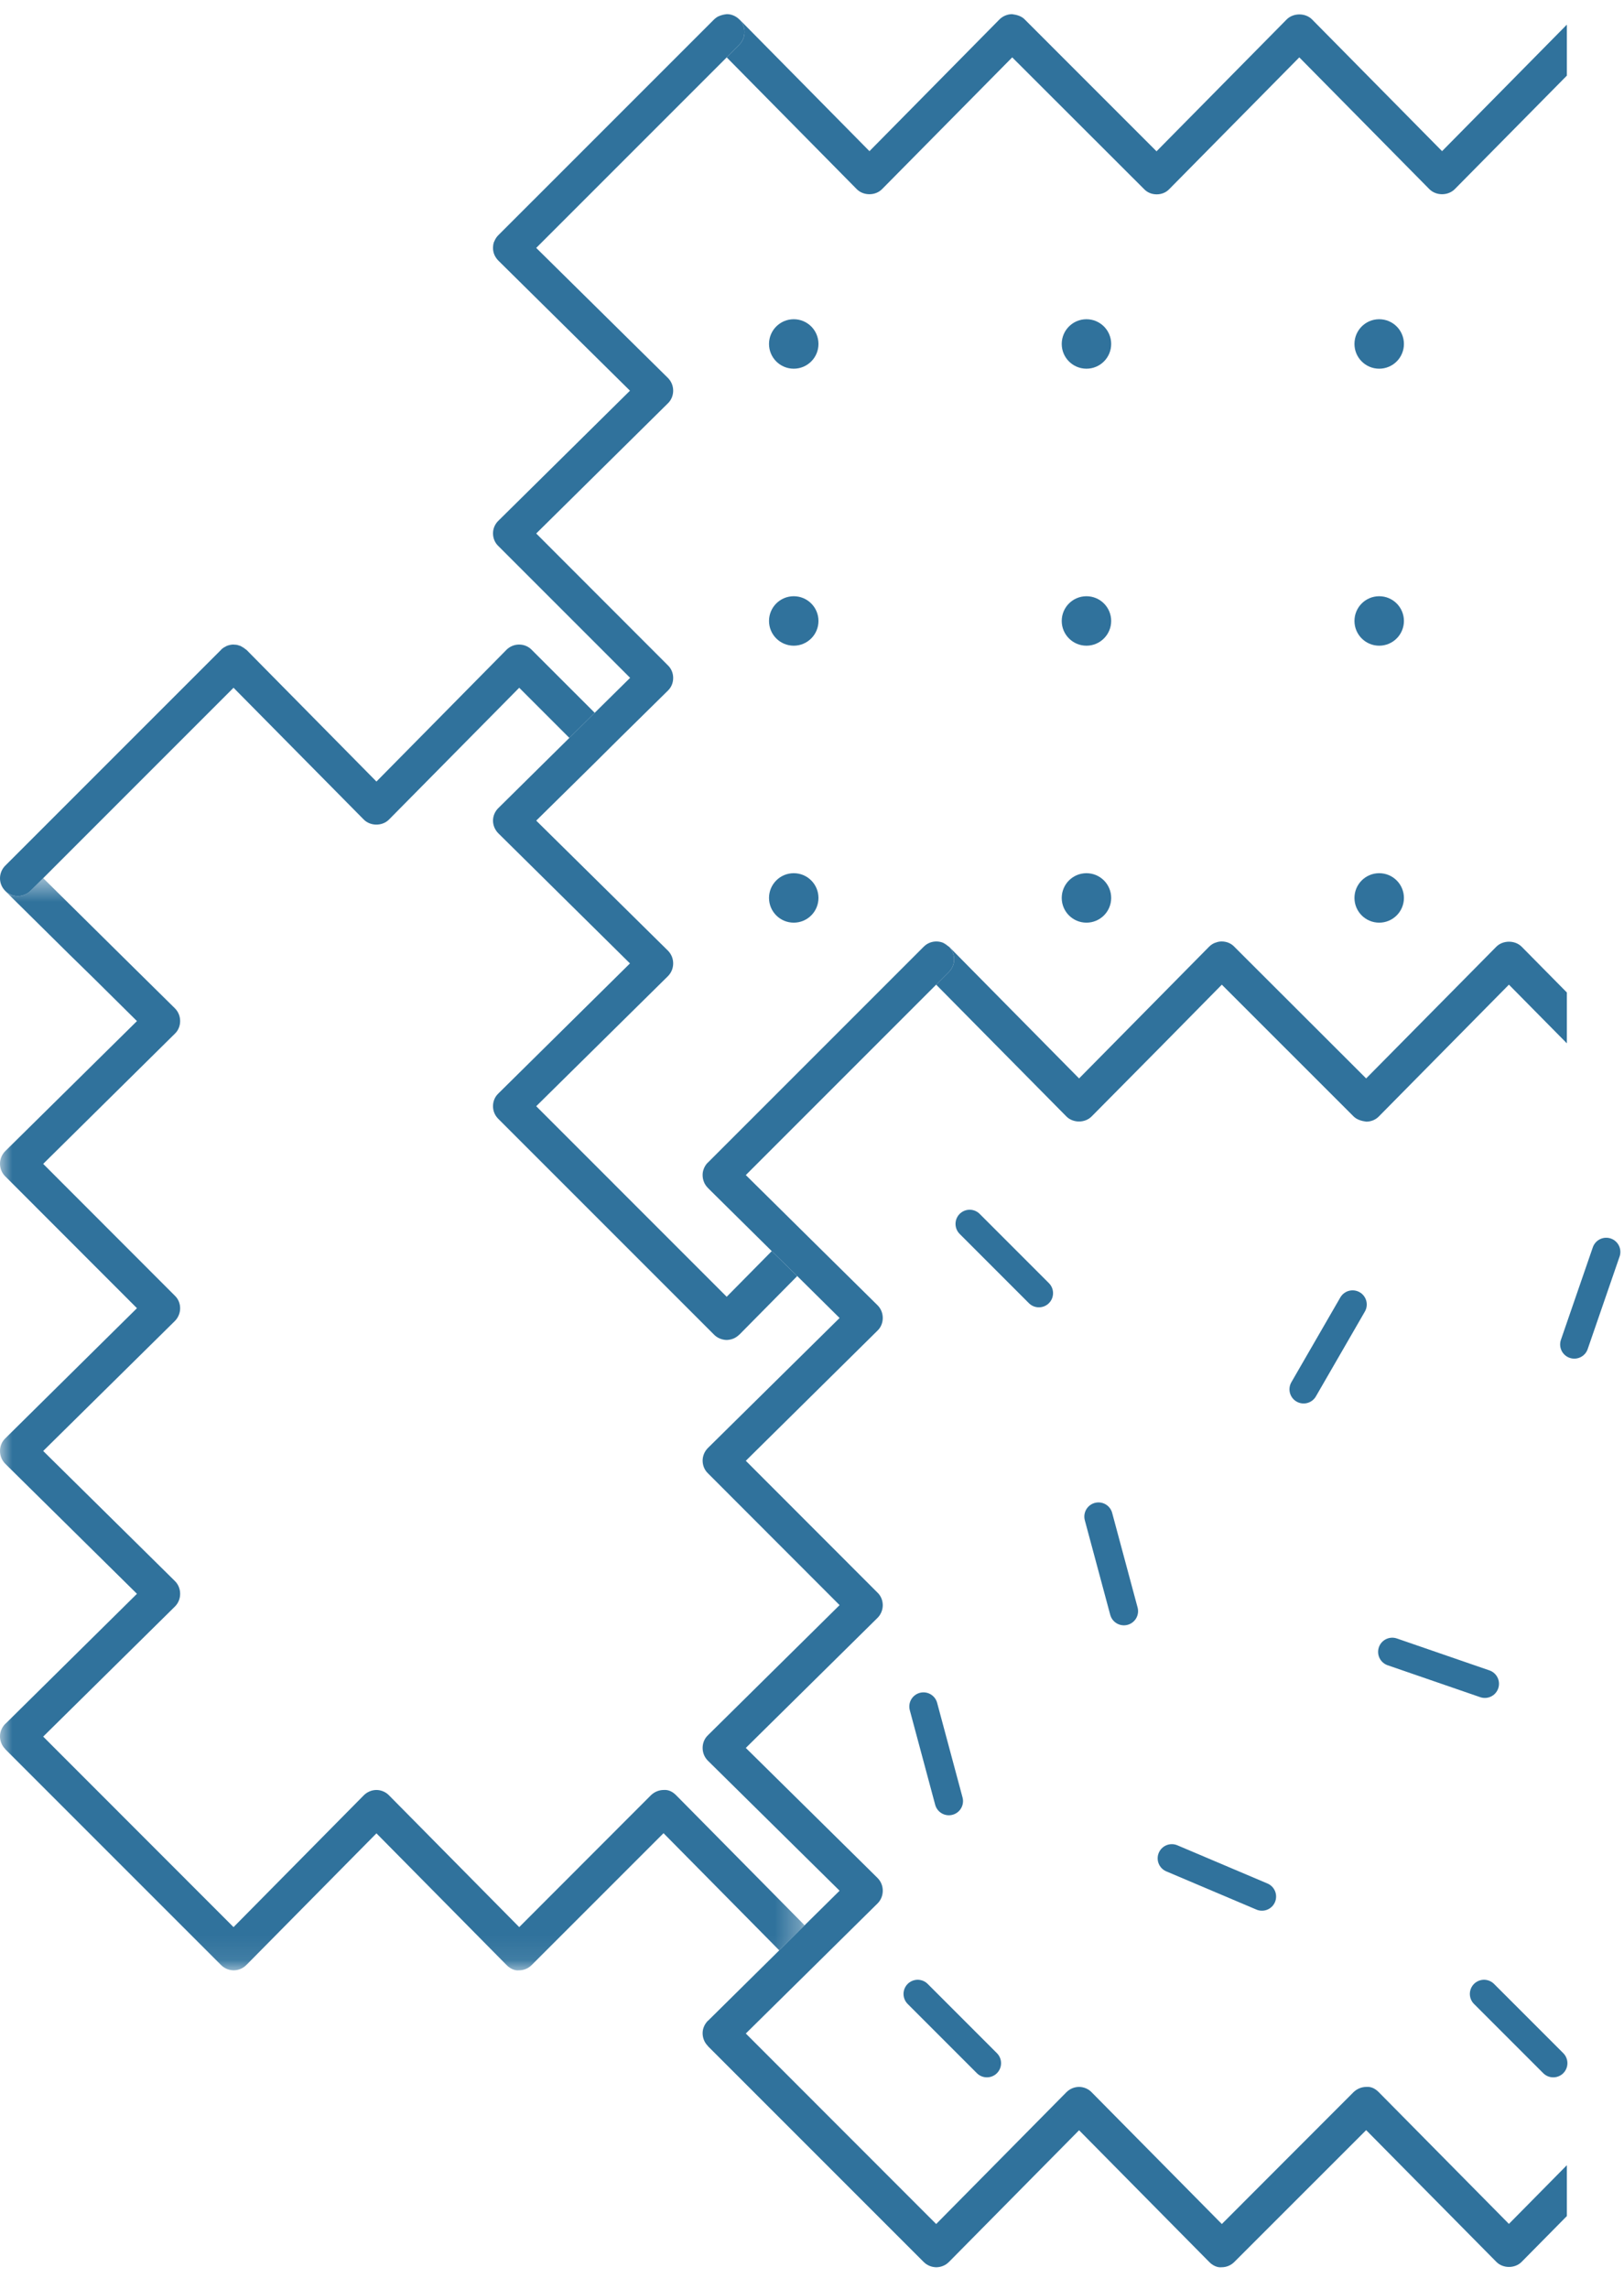
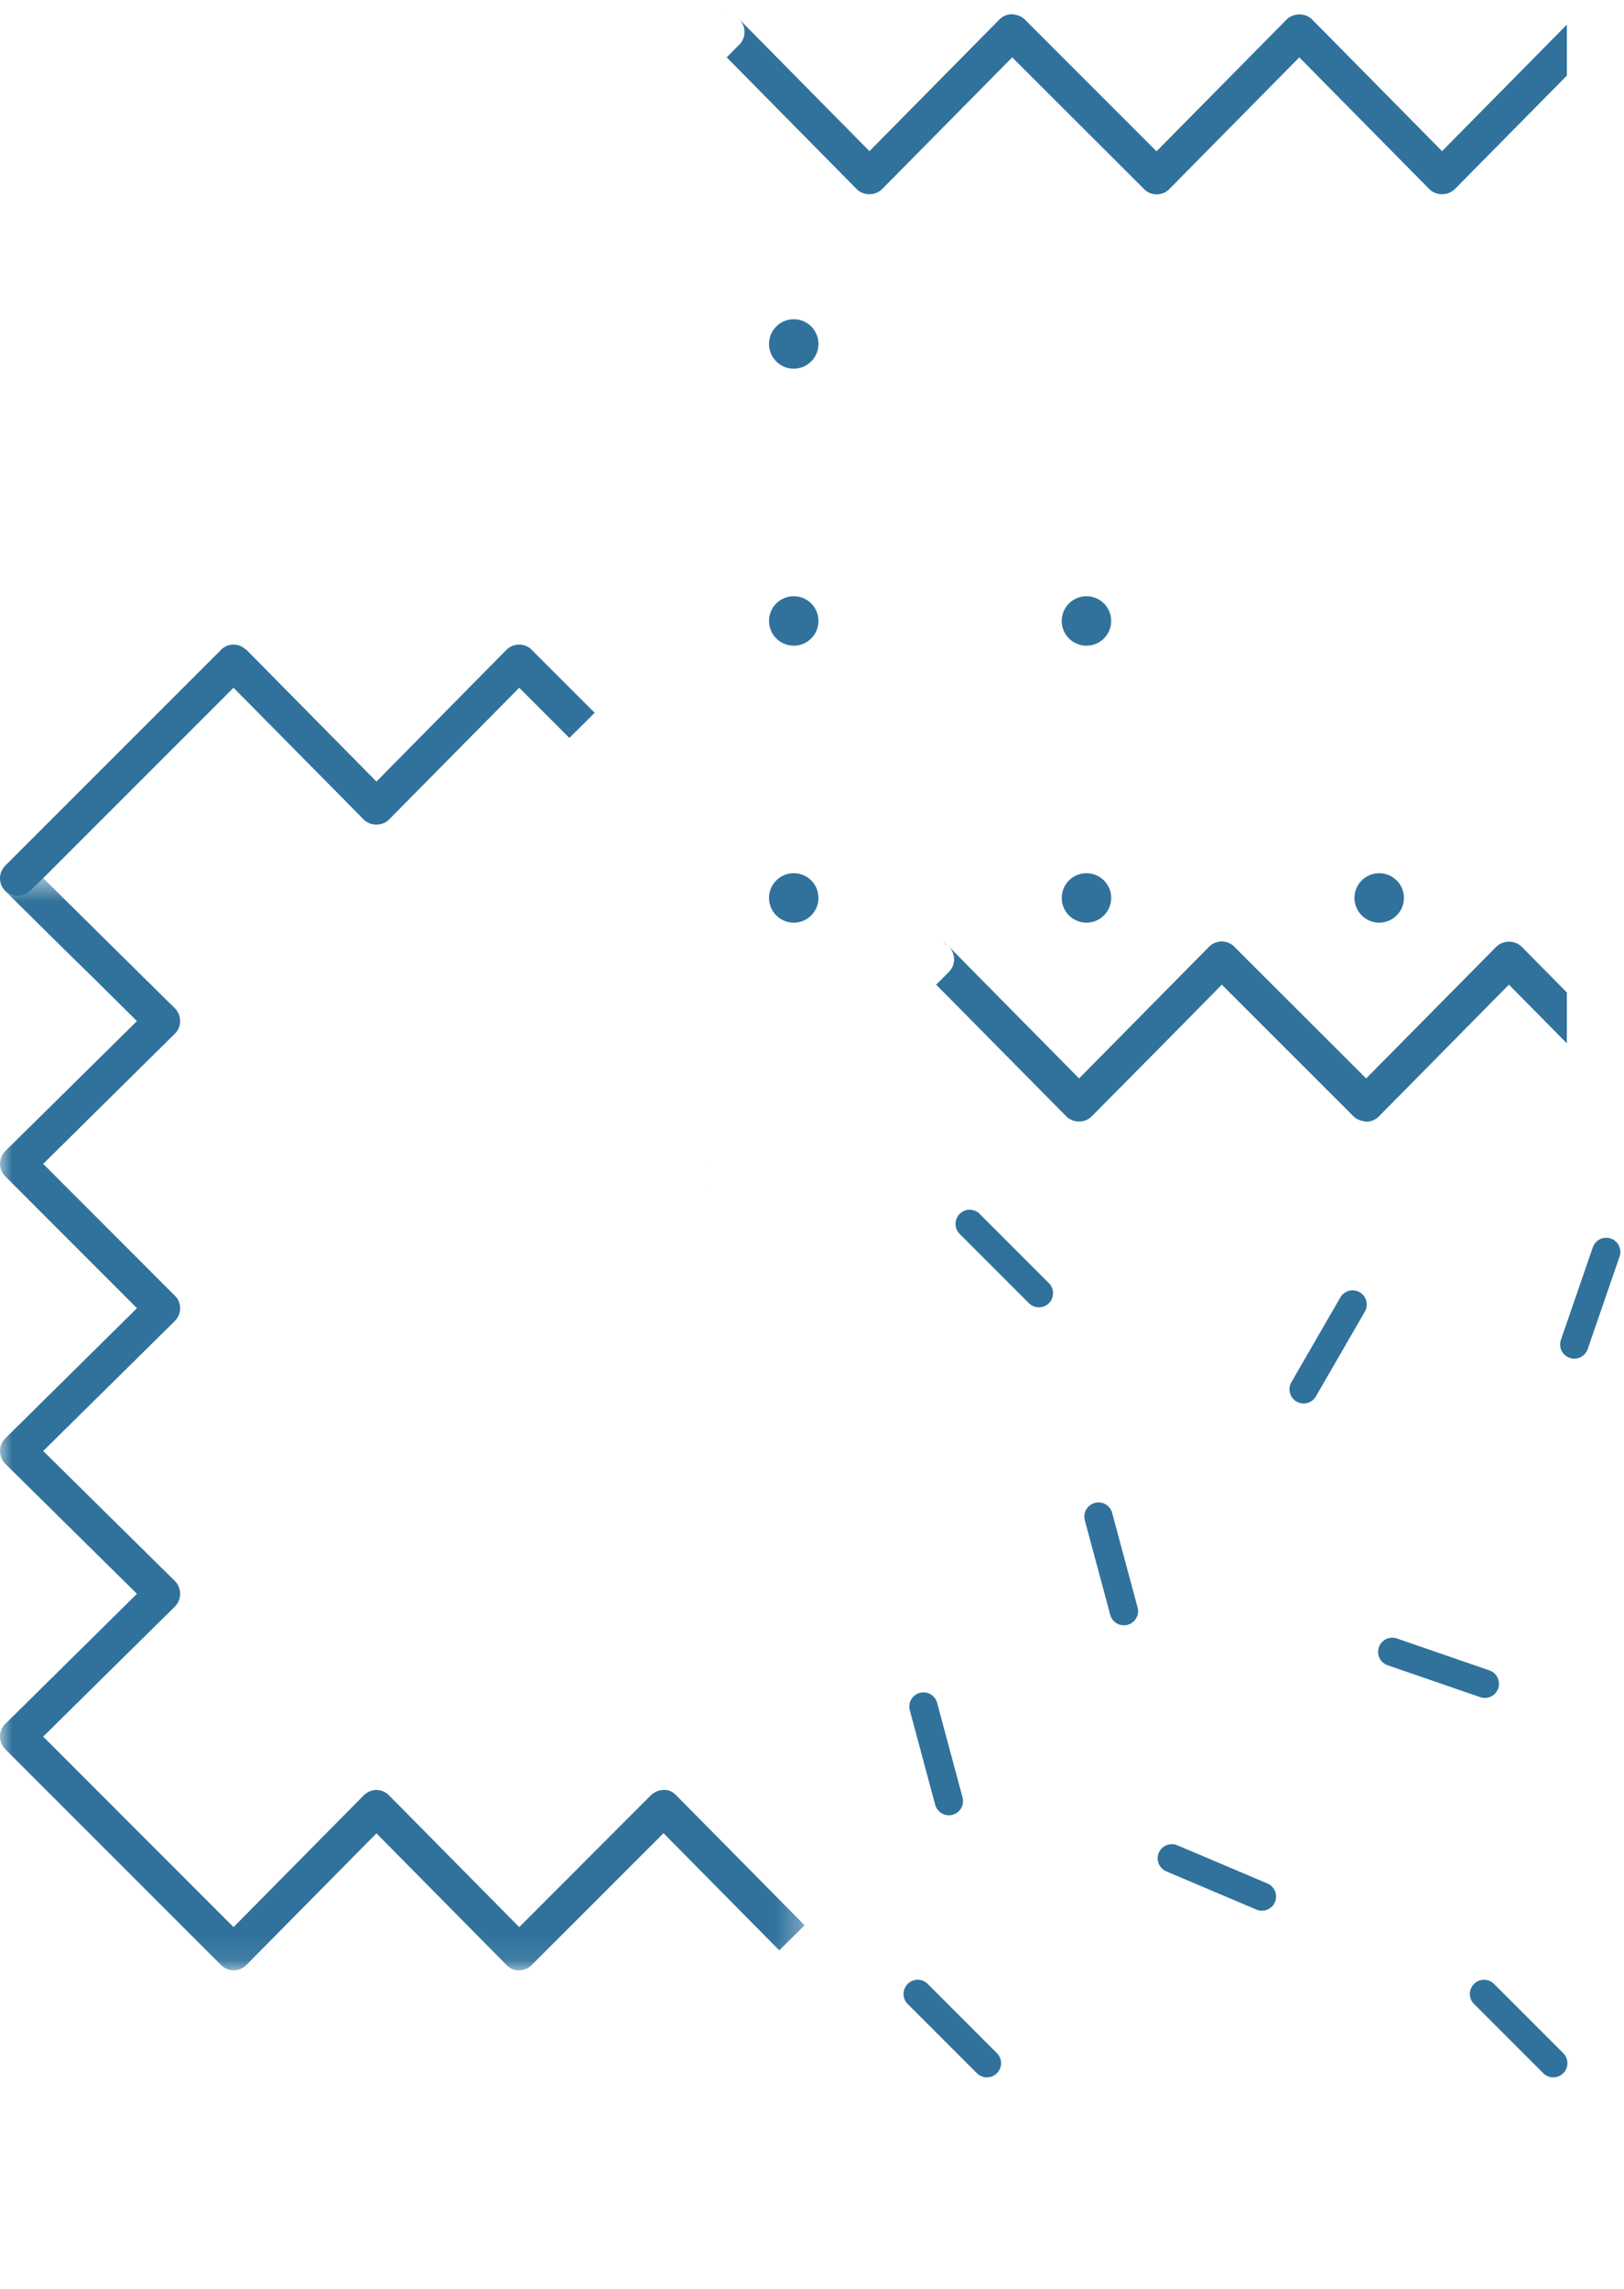
<svg xmlns="http://www.w3.org/2000/svg" xmlns:xlink="http://www.w3.org/1999/xlink" width="66px" height="93px" viewBox="0 0 66 93" version="1.1">
  <title>patterns</title>
  <defs>
    <polygon id="path-1" points="0.314 0.543 0.889 0.543 0.889 0.869 0.314 0.869" />
    <polygon id="path-3" points="0 0.538 32.699 0.538 32.699 44.919 0 44.919" />
  </defs>
  <g id="Versione-A" stroke="none" stroke-width="1" fill="none" fill-rule="evenodd">
    <g id="3_Landing-page-completa" transform="translate(-1092, -1850)">
      <g id="patterns" transform="translate(1092, 1850)">
        <g id="Group-3" transform="translate(28.779, 0.032)">
          <mask id="mask-2" fill="white">
            <use xlink:href="#path-1" />
          </mask>
          <g id="Clip-2" />
          <path d="M0.754,0.544 C0.65,0.555 0.547,0.578 0.449,0.619 C0.547,0.567 0.65,0.544 0.754,0.544" id="Fill-1" fill="#30729C" mask="url(#mask-2)" />
        </g>
        <path d="M58.606,6.142 L53.322,0.789 C53.052,0.518 52.563,0.518 52.292,0.789 L47.002,6.148 L41.644,0.789 C41.511,0.651 41.316,0.599 41.131,0.576 C40.936,0.576 40.752,0.657 40.619,0.789 L35.335,6.142 L30.051,0.789 L30.046,0.789 C30.328,1.07 30.328,1.531 30.046,1.813 L29.533,2.331 L34.817,7.684 C35.088,7.961 35.577,7.961 35.848,7.684 L41.137,2.331 L46.496,7.684 C46.628,7.823 46.812,7.897 47.008,7.897 C47.204,7.897 47.388,7.823 47.52,7.684 L52.804,2.331 L58.088,7.684 C58.364,7.961 58.848,7.961 59.124,7.684 L63.677,3.074 L63.677,1.301 L63.677,1.002 L58.606,6.142 Z" id="Fill-4" fill="#30729C" />
-         <path d="M32.4,51.849 L30.051,54.226 L30.04,54.237 L30.034,54.237 C29.902,54.37 29.735,54.433 29.562,54.445 L29.556,54.445 L29.504,54.445 L29.499,54.445 C29.326,54.433 29.153,54.365 29.021,54.232 L20.249,45.46 C20.105,45.316 20.036,45.132 20.036,44.948 C20.036,44.758 20.105,44.573 20.249,44.436 C20.249,44.429 20.255,44.429 20.255,44.429 L25.602,39.146 L20.255,33.862 C20.117,33.724 20.036,33.539 20.036,33.344 C20.036,33.154 20.117,32.964 20.255,32.832 L23.138,29.983 L24.169,28.963 L25.608,27.542 L20.249,22.183 C20.111,22.051 20.036,21.867 20.036,21.671 C20.036,21.475 20.117,21.291 20.255,21.159 L25.602,15.875 L20.255,10.591 C20.18,10.516 20.128,10.436 20.088,10.344 C20.053,10.257 20.036,10.165 20.036,10.073 C20.036,10.027 20.042,9.981 20.048,9.935 C20.053,9.9 20.065,9.866 20.076,9.831 C20.082,9.82 20.088,9.808 20.094,9.796 C20.128,9.711 20.18,9.629 20.249,9.56 L29.021,0.789 C29.056,0.754 29.096,0.726 29.136,0.697 C29.165,0.68 29.199,0.662 29.228,0.651 C29.326,0.611 29.43,0.587 29.533,0.576 L29.539,0.576 L29.551,0.576 C29.637,0.576 29.723,0.593 29.804,0.628 C29.89,0.662 29.976,0.72 30.046,0.789 C30.328,1.07 30.328,1.531 30.046,1.813 L29.533,2.332 L21.792,10.073 L27.145,15.357 C27.283,15.495 27.358,15.679 27.358,15.875 C27.358,16.065 27.283,16.255 27.145,16.387 L21.792,21.677 L27.145,27.036 C27.283,27.168 27.358,27.352 27.358,27.547 C27.358,27.744 27.283,27.927 27.145,28.06 L25.193,29.983 L24.163,31.007 L21.792,33.344 L27.145,38.627 C27.283,38.766 27.358,38.95 27.358,39.146 C27.358,39.342 27.283,39.526 27.145,39.664 L21.792,44.948 L29.533,52.69 L31.364,50.836 L32.4,51.849 Z" id="Fill-6" fill="#30729C" />
        <path d="M28.676,48.154 C28.705,48.194 28.733,48.229 28.768,48.263 L28.762,48.263 C28.728,48.229 28.699,48.194 28.676,48.154" id="Fill-8" fill="#30729C" />
        <path d="M28.762,47.238 L28.768,47.238 C28.733,47.273 28.704,47.307 28.676,47.348 C28.699,47.307 28.727,47.273 28.762,47.238" id="Fill-10" fill="#30729C" />
        <path d="M38.501,38.421 C38.466,38.398 38.409,38.363 38.323,38.306 C38.386,38.334 38.449,38.369 38.501,38.421" id="Fill-12" fill="#30729C" />
-         <path d="M63.677,87.978 L63.677,90.045 L61.841,91.904 C61.571,92.18 61.081,92.18 60.811,91.904 L55.521,86.552 L50.162,91.91 C50.03,92.043 49.846,92.123 49.65,92.123 C49.466,92.146 49.27,92.043 49.138,91.904 L43.854,86.557 L38.57,91.904 C38.57,91.904 38.564,91.904 38.564,91.91 C38.426,92.048 38.248,92.117 38.069,92.123 L38.064,92.123 L38.058,92.123 L38.046,92.123 L38.041,92.123 L38.035,92.123 C37.856,92.117 37.678,92.048 37.54,91.91 L28.768,83.138 L28.768,83.132 C28.63,82.994 28.561,82.815 28.555,82.637 L28.555,82.631 L28.555,82.62 L28.555,82.614 L28.555,82.608 C28.555,82.43 28.63,82.251 28.768,82.108 L28.774,82.108 L31.669,79.247 L32.699,78.229 L34.121,76.824 L28.768,71.54 C28.63,71.402 28.555,71.217 28.555,71.022 C28.555,70.826 28.63,70.642 28.768,70.509 L34.121,65.22 L28.768,59.861 C28.63,59.729 28.555,59.539 28.555,59.349 C28.555,59.153 28.636,58.97 28.768,58.837 L34.121,53.553 L32.4,51.849 L31.364,50.836 L28.768,48.269 L28.768,48.263 C28.733,48.229 28.705,48.194 28.676,48.154 C28.647,48.113 28.624,48.067 28.607,48.021 C28.572,47.935 28.555,47.843 28.555,47.751 C28.555,47.716 28.555,47.682 28.561,47.647 C28.566,47.613 28.572,47.579 28.584,47.544 C28.595,47.515 28.607,47.486 28.618,47.451 C28.636,47.417 28.653,47.388 28.67,47.354 C28.676,47.354 28.676,47.354 28.676,47.348 C28.705,47.308 28.733,47.273 28.768,47.239 L37.54,38.467 C37.678,38.328 37.862,38.254 38.052,38.254 C38.144,38.254 38.236,38.271 38.323,38.305 C38.409,38.363 38.467,38.398 38.501,38.421 C38.559,38.461 38.564,38.467 38.564,38.467 C38.846,38.749 38.846,39.209 38.564,39.491 L38.046,40.009 L30.31,47.746 L32.388,49.8 L33.419,50.819 L35.663,53.035 C35.802,53.173 35.876,53.358 35.876,53.553 C35.876,53.743 35.802,53.933 35.663,54.065 L30.31,59.355 L35.663,64.713 C35.802,64.846 35.876,65.03 35.876,65.226 C35.876,65.416 35.796,65.605 35.663,65.738 L30.31,71.022 L35.197,75.845 L35.663,76.306 C35.802,76.444 35.876,76.628 35.876,76.824 C35.876,77.019 35.802,77.204 35.663,77.342 L32.947,80.024 L30.31,82.626 L38.046,90.367 L43.336,85.015 C43.474,84.876 43.658,84.796 43.854,84.796 C44.044,84.796 44.234,84.876 44.366,85.015 L49.656,90.367 L55.009,85.008 C55.147,84.876 55.331,84.796 55.527,84.796 C55.74,84.778 55.901,84.876 56.039,85.015 L61.323,90.362 L63.677,87.978 Z" id="Fill-14" fill="#30729C" />
        <path d="M9.094,26.31 C9.054,26.339 9.019,26.368 8.985,26.402 L8.985,26.396 C9.019,26.362 9.054,26.333 9.094,26.31" id="Fill-16" fill="#30729C" />
        <path d="M9.986,26.385 C9.958,26.368 9.906,26.333 9.785,26.253 C9.854,26.287 9.929,26.328 9.986,26.385" id="Fill-18" fill="#30729C" />
        <path d="M9.785,26.252 C9.773,26.247 9.762,26.247 9.756,26.241 C9.762,26.236 9.762,26.241 9.768,26.241 C9.773,26.247 9.779,26.252 9.785,26.252" id="Fill-20" fill="#30729C" />
        <polygon id="Fill-22" fill="#30729C" points="10.009 26.396 10.009 26.403 10.004 26.396" />
        <g id="Group-26" transform="translate(0, 35.143)">
          <mask id="mask-4" fill="white">
            <use xlink:href="#path-3" />
          </mask>
          <g id="Clip-25" />
          <path d="M27.484,37.807 C27.346,37.669 27.185,37.571 26.972,37.588 C26.776,37.588 26.592,37.669 26.454,37.801 L21.101,43.16 L15.811,37.807 C15.679,37.669 15.489,37.588 15.299,37.588 C15.103,37.588 14.919,37.669 14.781,37.807 L9.491,43.16 L1.755,35.419 L7.108,30.135 C7.247,29.997 7.321,29.812 7.321,29.617 C7.321,29.421 7.247,29.236 7.108,29.098 L1.755,23.814 L7.108,18.531 C7.241,18.398 7.321,18.208 7.321,18.018 C7.321,17.822 7.247,17.639 7.108,17.506 L1.755,12.148 L7.108,6.857 C7.247,6.726 7.321,6.536 7.321,6.346 C7.321,6.15 7.247,5.966 7.108,5.827 L4.864,3.612 L3.833,2.592 L1.755,0.538 L1.237,1.056 C1.093,1.194 0.909,1.269 0.725,1.269 C0.541,1.269 0.351,1.194 0.213,1.056 L0.213,1.061 L2.809,3.628 L3.845,4.642 L5.566,6.346 L0.213,11.63 C0.08,11.762 -0,11.946 -0,12.141 C-0,12.331 0.075,12.521 0.213,12.654 L5.566,18.012 L0.213,23.303 C0.075,23.434 -0,23.619 -0,23.814 C-0,24.01 0.075,24.195 0.213,24.333 L5.566,29.617 L0.219,34.9 L0.213,34.9 C0.075,35.044 -0,35.223 -0,35.401 L-0,35.407 L-0,35.413 L-0,35.424 L-0,35.43 C0.006,35.609 0.075,35.786 0.213,35.925 L0.213,35.93 L8.985,44.702 C9.123,44.841 9.301,44.91 9.48,44.916 L9.486,44.916 L9.491,44.916 L9.503,44.916 L9.509,44.916 L9.514,44.916 C9.693,44.91 9.871,44.841 10.009,44.702 C10.009,44.697 10.015,44.697 10.015,44.697 L15.299,39.35 L20.583,44.697 C20.715,44.835 20.911,44.939 21.095,44.916 C21.291,44.916 21.475,44.835 21.607,44.702 L26.966,39.344 L31.669,44.104 L32.699,43.085 L27.484,37.807 Z" id="Fill-24" fill="#30729C" mask="url(#mask-4)" />
        </g>
        <path d="M24.169,28.963 L23.139,29.983 L21.101,27.945 L15.811,33.298 C15.541,33.575 15.052,33.575 14.781,33.298 L9.491,27.945 L1.756,35.681 L1.238,36.199 C1.094,36.337 0.909,36.412 0.725,36.412 C0.541,36.412 0.351,36.337 0.213,36.199 C0.144,36.13 0.086,36.044 0.052,35.957 C0.017,35.871 5.75586e-05,35.779 5.75586e-05,35.687 C5.75586e-05,35.497 0.075,35.312 0.213,35.174 L8.985,26.403 C9.019,26.368 9.054,26.339 9.094,26.311 C9.135,26.288 9.181,26.265 9.221,26.242 C9.302,26.213 9.376,26.195 9.463,26.19 L9.497,26.19 C9.503,26.195 9.514,26.195 9.52,26.195 C9.595,26.195 9.664,26.213 9.739,26.236 C9.745,26.242 9.75,26.236 9.756,26.242 C9.762,26.247 9.774,26.247 9.785,26.252 C9.906,26.334 9.958,26.368 9.986,26.385 C9.998,26.391 9.998,26.396 10.004,26.396 L10.009,26.403 L10.015,26.403 L15.299,31.756 L20.583,26.403 C20.715,26.27 20.9,26.19 21.095,26.19 C21.291,26.19 21.475,26.265 21.608,26.403 L24.169,28.963 Z" id="Fill-27" fill="#30729C" />
        <path d="M9.497,26.19 C9.578,26.19 9.664,26.201 9.739,26.236 C9.664,26.213 9.595,26.195 9.52,26.195 C9.514,26.195 9.503,26.195 9.497,26.19" id="Fill-29" fill="#30729C" />
-         <path d="M9.785,26.252 C9.773,26.247 9.762,26.247 9.756,26.241 C9.762,26.236 9.762,26.241 9.768,26.241 C9.773,26.247 9.779,26.252 9.785,26.252" id="Fill-31" fill="#30729C" />
+         <path d="M9.785,26.252 C9.762,26.236 9.762,26.241 9.768,26.241 C9.773,26.247 9.779,26.252 9.785,26.252" id="Fill-31" fill="#30729C" />
        <path d="M63.677,40.326 L63.677,42.392 L61.323,40.009 L56.039,45.362 C55.907,45.5 55.717,45.575 55.527,45.575 C55.348,45.552 55.147,45.5 55.009,45.362 L49.713,40.067 L49.656,40.009 L47.227,42.473 L44.366,45.362 C44.096,45.638 43.607,45.638 43.336,45.362 L38.046,40.009 L38.564,39.491 C38.846,39.21 38.846,38.749 38.564,38.467 L38.57,38.467 L43.854,43.819 L49.138,38.467 C49.224,38.38 49.328,38.317 49.443,38.288 C49.506,38.265 49.581,38.254 49.65,38.254 C49.846,38.254 50.03,38.328 50.162,38.467 L50.738,39.043 L55.521,43.819 L60.811,38.467 C61.081,38.196 61.571,38.196 61.841,38.467 L63.677,40.326 Z" id="Fill-33" fill="#30729C" />
        <path d="M33.263,13.976 C33.263,14.531 32.813,14.981 32.258,14.981 C31.703,14.981 31.253,14.531 31.253,13.976 C31.253,13.421 31.703,12.971 32.258,12.971 C32.813,12.971 33.263,13.421 33.263,13.976" id="Fill-35" fill="#30729C" />
-         <path d="M45.159,13.976 C45.159,14.531 44.709,14.981 44.154,14.981 C43.599,14.981 43.149,14.531 43.149,13.976 C43.149,13.421 43.599,12.971 44.154,12.971 C44.709,12.971 45.159,13.421 45.159,13.976" id="Fill-37" fill="#30729C" />
-         <path d="M57.056,13.976 C57.056,14.531 56.606,14.981 56.051,14.981 C55.496,14.981 55.046,14.531 55.046,13.976 C55.046,13.421 55.496,12.971 56.051,12.971 C56.606,12.971 57.056,13.421 57.056,13.976" id="Fill-39" fill="#30729C" />
        <path d="M33.263,25.231 C33.263,25.785 32.813,26.236 32.258,26.236 C31.703,26.236 31.253,25.785 31.253,25.231 C31.253,24.676 31.703,24.226 32.258,24.226 C32.813,24.226 33.263,24.676 33.263,25.231" id="Fill-41" fill="#30729C" />
        <path d="M45.159,25.231 C45.159,25.785 44.709,26.236 44.154,26.236 C43.599,26.236 43.149,25.785 43.149,25.231 C43.149,24.676 43.599,24.226 44.154,24.226 C44.709,24.226 45.159,24.676 45.159,25.231" id="Fill-43" fill="#30729C" />
-         <path d="M57.056,25.231 C57.056,25.785 56.606,26.236 56.051,26.236 C55.496,26.236 55.046,25.785 55.046,25.231 C55.046,24.676 55.496,24.226 56.051,24.226 C56.606,24.226 57.056,24.676 57.056,25.231" id="Fill-45" fill="#30729C" />
        <path d="M33.263,36.485 C33.263,37.04 32.813,37.49 32.258,37.49 C31.703,37.49 31.253,37.04 31.253,36.485 C31.253,35.93 31.703,35.48 32.258,35.48 C32.813,35.48 33.263,35.93 33.263,36.485" id="Fill-47" fill="#30729C" />
        <path d="M45.159,36.485 C45.159,37.04 44.709,37.49 44.154,37.49 C43.599,37.49 43.149,37.04 43.149,36.485 C43.149,35.93 43.599,35.48 44.154,35.48 C44.709,35.48 45.159,35.93 45.159,36.485" id="Fill-49" fill="#30729C" />
        <path d="M57.056,36.485 C57.056,37.04 56.606,37.49 56.051,37.49 C55.496,37.49 55.046,37.04 55.046,36.485 C55.046,35.93 55.496,35.48 56.051,35.48 C56.606,35.48 57.056,35.93 57.056,36.485" id="Fill-51" fill="#30729C" />
        <line x1="39.408" y1="49.73" x2="42.221" y2="52.544" id="Stroke-53" stroke="#30729C" stroke-width="1.151" stroke-linecap="round" />
        <line x1="44.643" y1="61.622" x2="45.676" y2="65.465" id="Stroke-55" stroke="#30729C" stroke-width="1.151" stroke-linecap="round" />
        <line x1="52.98" y1="56.451" x2="54.97" y2="53.005" id="Stroke-57" stroke="#30729C" stroke-width="1.151" stroke-linecap="round" />
        <line x1="56.582" y1="67.119" x2="60.344" y2="68.416" id="Stroke-59" stroke="#30729C" stroke-width="1.151" stroke-linecap="round" />
        <line x1="65.277" y1="50.868" x2="63.98" y2="54.629" id="Stroke-61" stroke="#30729C" stroke-width="1.151" stroke-linecap="round" />
        <line x1="47.623" y1="75.508" x2="51.286" y2="77.061" id="Stroke-63" stroke="#30729C" stroke-width="1.151" stroke-linecap="round" />
        <line x1="37.53" y1="69.34" x2="38.562" y2="73.183" id="Stroke-65" stroke="#30729C" stroke-width="1.151" stroke-linecap="round" />
        <line x1="37.295" y1="81.018" x2="40.108" y2="83.832" id="Stroke-67" stroke="#30729C" stroke-width="1.151" stroke-linecap="round" />
        <line x1="60.311" y1="81.018" x2="63.125" y2="83.832" id="Stroke-69" stroke="#30729C" stroke-width="1.151" stroke-linecap="round" />
      </g>
    </g>
  </g>
</svg>